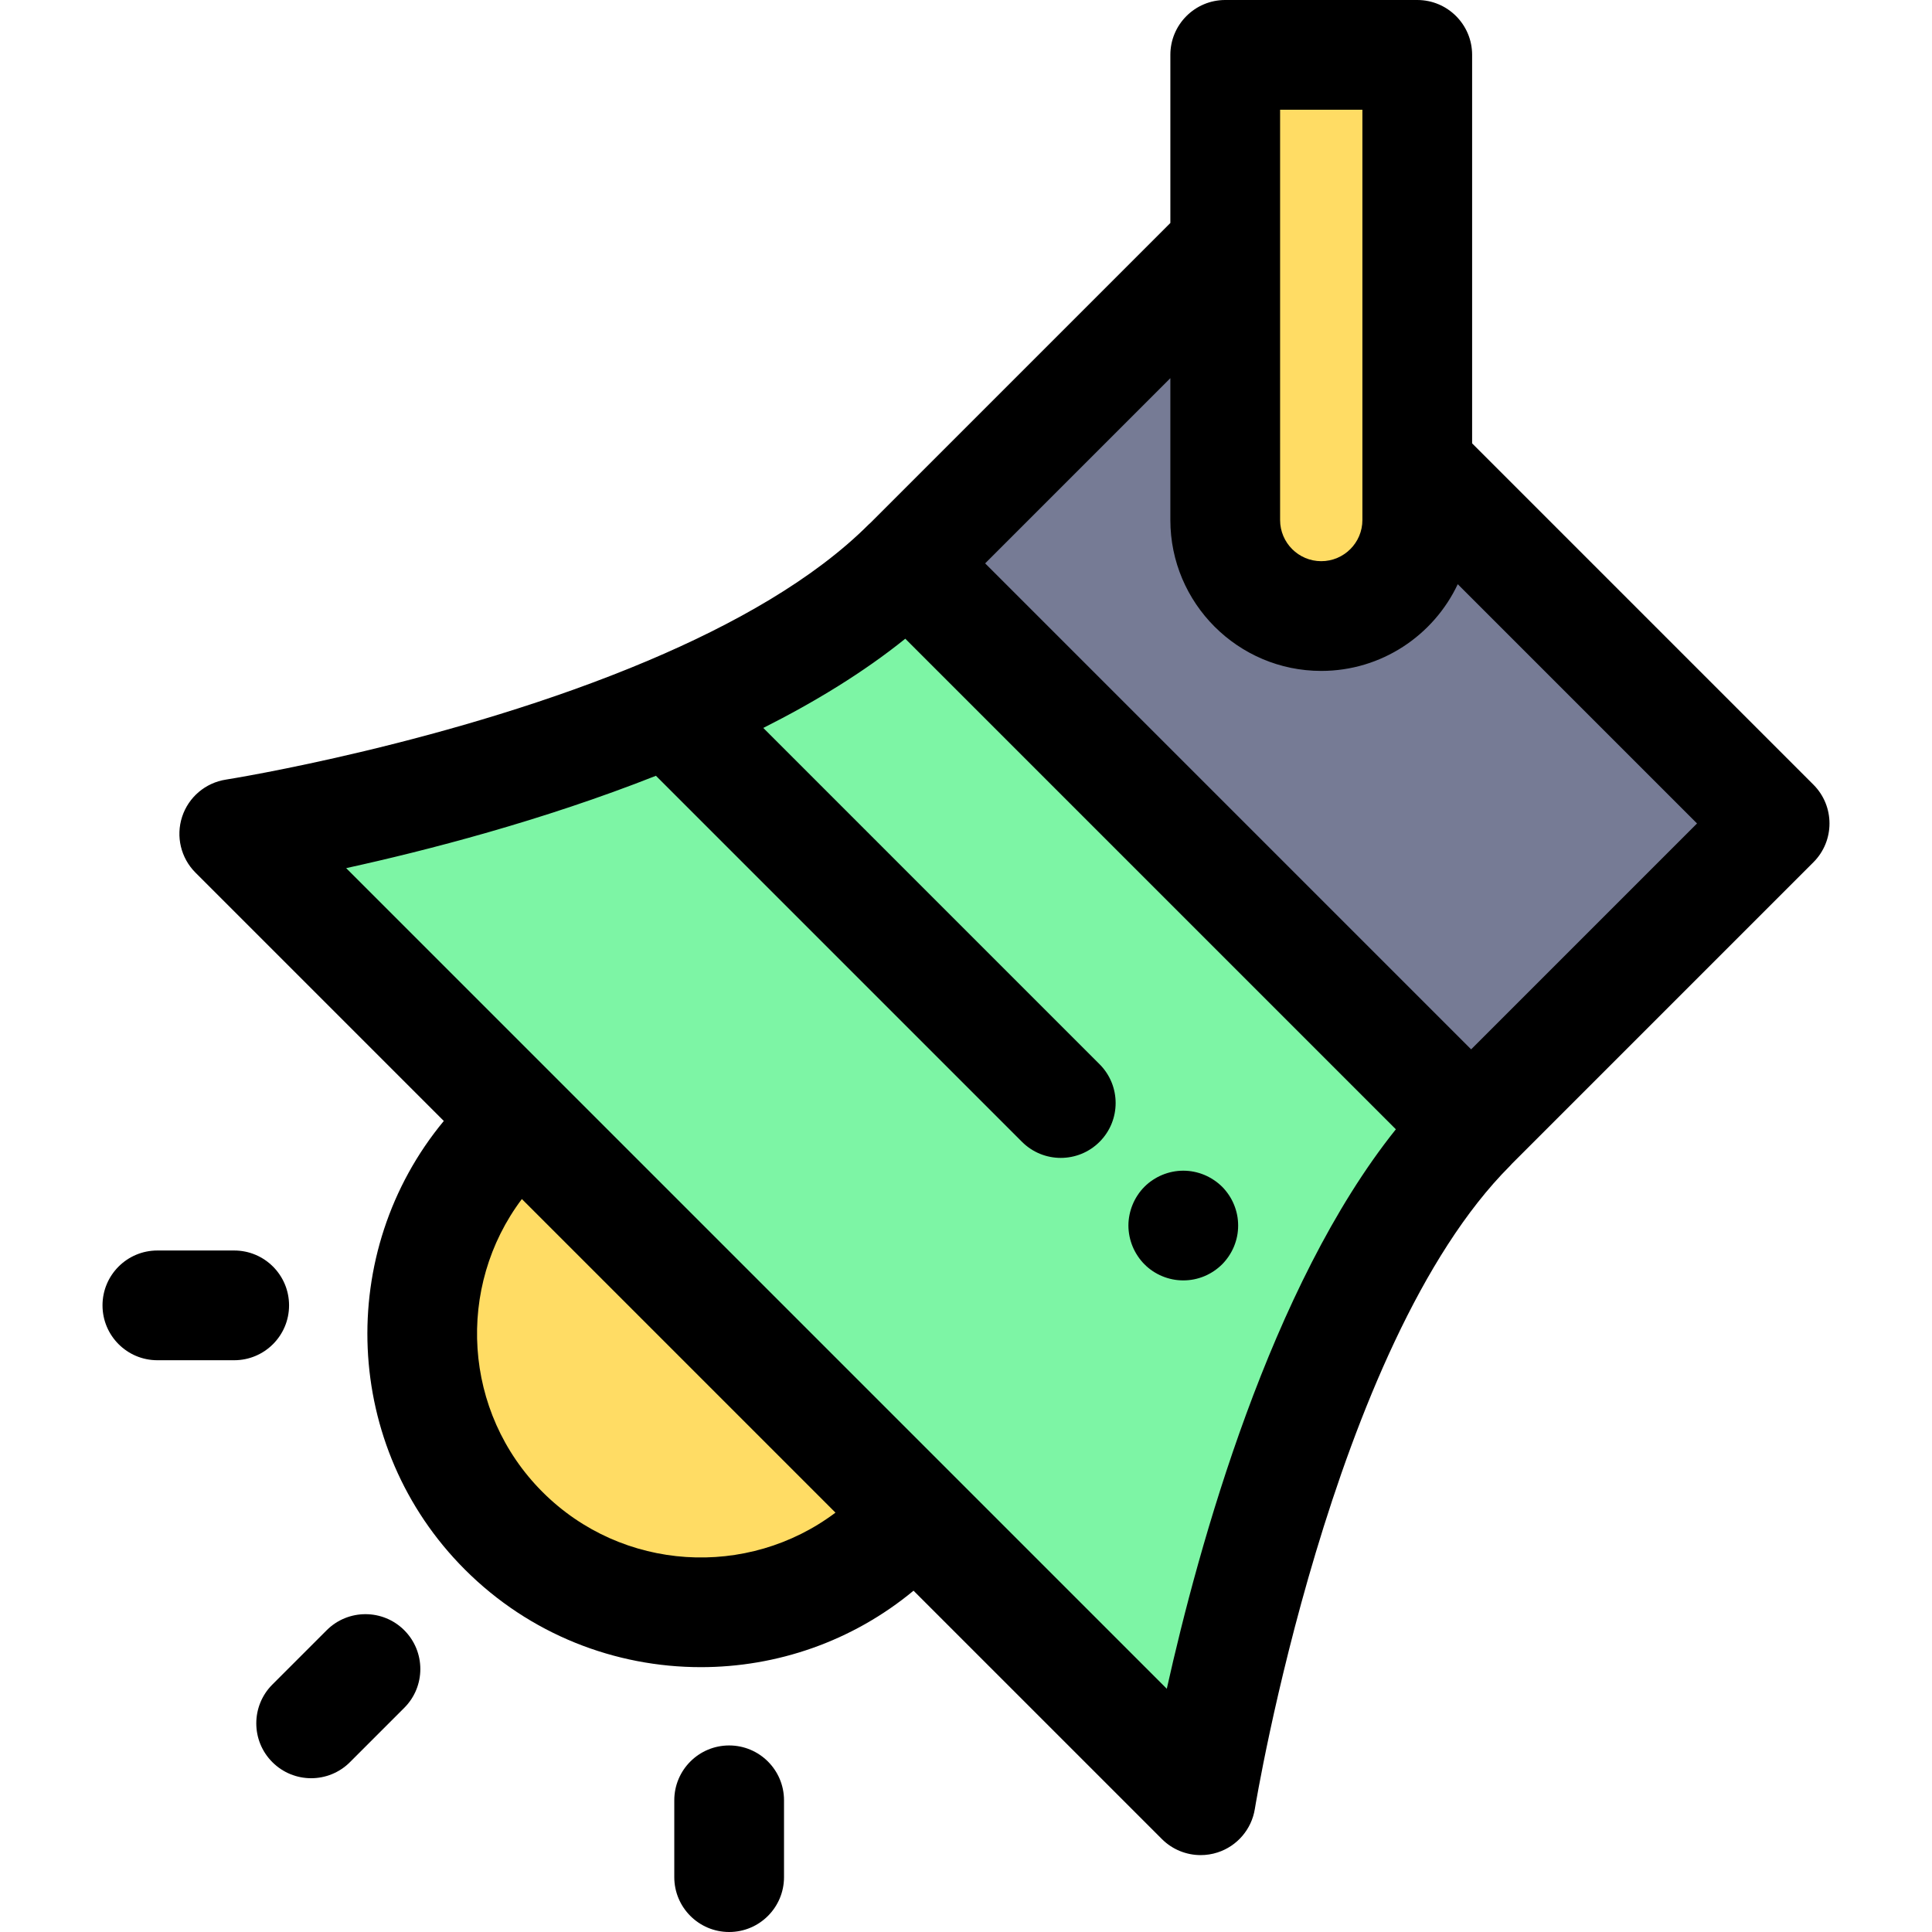
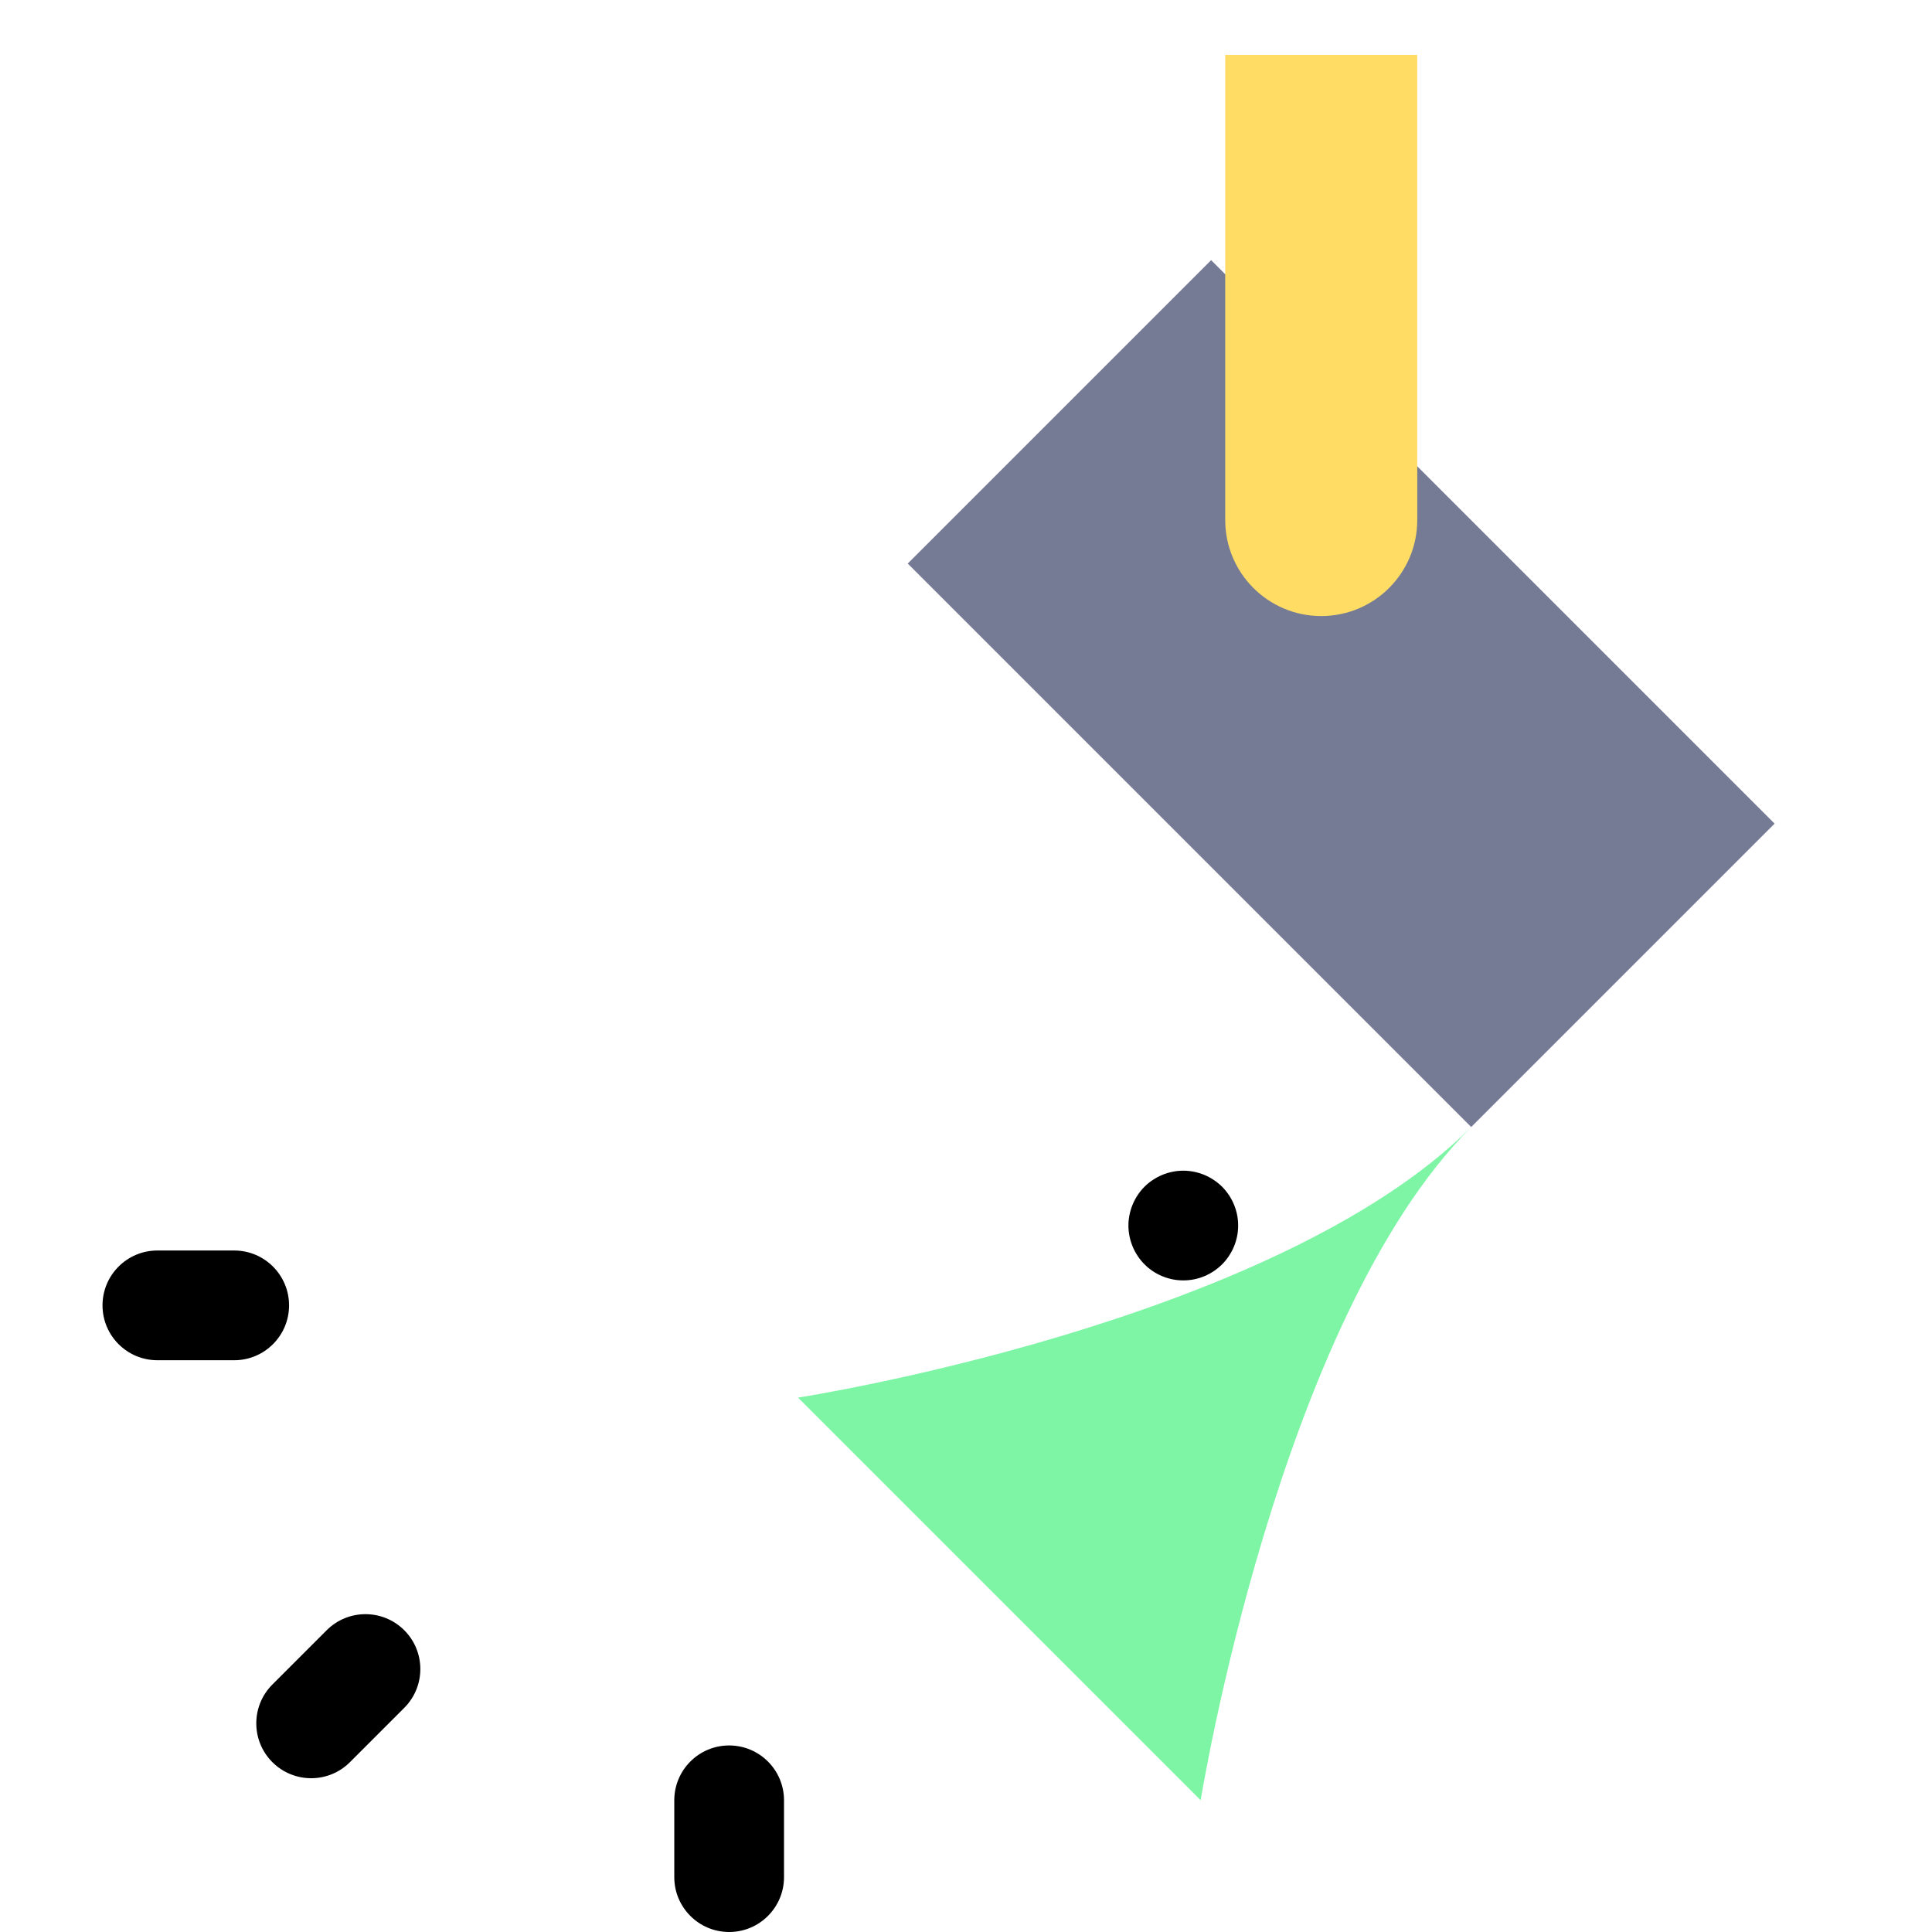
<svg xmlns="http://www.w3.org/2000/svg" version="1.1" id="Layer_1" viewBox="0 0 512 512" xml:space="preserve">
-   <path style="fill:#7DF5A5;" d="M389.893,298.68L240.488,149.274c-52.168,52.168-178.405,71.701-178.405,71.701L318.19,477.083  C318.192,477.083,338.688,349.884,389.893,298.68z" />
+   <path style="fill:#7DF5A5;" d="M389.893,298.68c-52.168,52.168-178.405,71.701-178.405,71.701L318.19,477.083  C318.192,477.083,338.688,349.884,389.893,298.68z" />
  <path d="M313.58,339.316c-0.945,0-1.905-0.087-2.835-0.276c-0.931-0.189-1.847-0.464-2.719-0.827  c-0.887-0.364-1.73-0.816-2.515-1.338c-0.8-0.538-1.541-1.134-2.21-1.818c-0.669-0.669-1.28-1.412-1.803-2.212  c-0.523-0.785-0.974-1.629-1.338-2.501c-0.363-0.887-0.64-1.788-0.829-2.719c-0.189-0.945-0.291-1.905-0.291-2.85  s0.102-1.905,0.291-2.835c0.189-0.931,0.465-1.847,0.829-2.719c0.364-0.885,0.814-1.729,1.338-2.514  c0.523-0.8,1.134-1.543,1.803-2.212c0.669-0.669,1.41-1.28,2.21-1.802c0.785-0.523,1.629-0.976,2.515-1.339  c0.872-0.364,1.788-0.638,2.719-0.827c1.876-0.378,3.81-0.378,5.685,0c0.931,0.189,1.832,0.464,2.719,0.827  c0.872,0.363,1.716,0.816,2.501,1.339c0.8,0.522,1.541,1.133,2.225,1.802c0.669,0.669,1.265,1.412,1.803,2.212  c0.523,0.785,0.974,1.629,1.338,2.514c0.364,0.874,0.64,1.788,0.829,2.719c0.189,0.932,0.276,1.89,0.276,2.835  c0,0.945-0.087,1.905-0.276,2.85c-0.189,0.931-0.465,1.832-0.829,2.719c-0.363,0.872-0.814,1.716-1.338,2.501  c-0.538,0.8-1.134,1.543-1.803,2.212c-0.683,0.683-1.425,1.28-2.225,1.818c-0.785,0.522-1.629,0.974-2.501,1.338  c-0.872,0.363-1.788,0.638-2.719,0.827C315.484,339.23,314.539,339.316,313.58,339.316z" />
  <rect x="249.799" y="126.884" transform="matrix(-0.707 -0.707 0.707 -0.707 476.783 564.991)" style="fill:#767B95;" width="211.211" height="113.734" />
  <g>
-     <path style="fill:#FFDC64;" d="M133.493,405.675L133.493,405.675c-28.854-28.854-28.854-75.636,0-104.492l4.4-4.4l104.491,104.491   l-4.4,4.4C209.129,434.529,162.347,434.529,133.493,405.675z" />
    <path style="fill:#FFDC64;" d="M350.143,163.259L350.143,163.259c-14.053,0-25.446-11.392-25.446-25.446V14.54h50.891v123.273   C375.589,151.867,364.196,163.259,350.143,163.259z" />
  </g>
  <path d="M86.572,432.031l-14.394,14.393c-5.678,5.678-5.678,14.885,0,20.564c2.84,2.838,6.561,4.259,10.282,4.259  s7.443-1.421,10.281-4.259l14.394-14.393c5.678-5.678,5.678-14.885,0-20.564C101.457,426.354,92.25,426.354,86.572,432.031z" />
  <path d="M193.232,462.563c-8.031,0-14.54,6.511-14.54,14.54v20.357c0,8.029,6.51,14.54,14.54,14.54c8.031,0,14.54-6.511,14.54-14.54  v-20.357C207.772,469.074,201.262,462.563,193.232,462.563z" />
  <path d="M76.604,345.936c0-8.029-6.51-14.54-14.54-14.54H41.707c-8.031,0-14.54,6.511-14.54,14.54c0,8.029,6.51,14.54,14.54,14.54  h20.357C70.094,360.476,76.604,353.966,76.604,345.936z" />
-   <path d="M480.576,207.946l-90.448-90.448V14.54c0-8.029-6.51-14.54-14.54-14.54h-50.891c-8.031,0-14.54,6.511-14.54,14.54v44.55  l-79.433,79.433c-0.173,0.157-0.353,0.304-0.518,0.47c-14.558,14.559-35.769,26.472-58.313,36.019  c-0.048,0.019-0.096,0.041-0.144,0.061c-52.005,21.998-111.043,31.401-111.89,31.532c-5.412,0.838-9.895,4.646-11.597,9.851  c-1.701,5.207-0.333,10.927,3.539,14.801l65.811,65.811c-28.752,34.704-26.895,86.395,5.597,118.888l0,0  c17.239,17.238,39.883,25.857,62.527,25.857c20.037,0,40.067-6.763,56.36-20.261l65.811,65.811c2.77,2.77,6.486,4.259,10.284,4.259  c1.495,0,3.004-0.23,4.473-0.705c5.197-1.679,9.012-6.13,9.88-11.522c0.198-1.226,20.297-123.105,67.627-170.435  c0.169-0.169,0.317-0.35,0.475-0.526l79.926-79.927C486.254,222.831,486.254,213.624,480.576,207.946z M339.238,29.081h21.811  v108.733c0,6.014-4.891,10.905-10.905,10.905c-6.014,0-10.905-4.891-10.905-10.905V29.081z M143.773,395.393L143.773,395.393  c-21.143-21.143-22.967-54.403-5.472-77.635l41.553,41.553l41.553,41.553C198.177,418.359,164.917,416.538,143.773,395.393z   M309.213,447.541l-56.549-56.549l-104.49-104.49l-56.438-56.438c21.19-4.64,51.85-12.534,82.095-24.474l97.003,97.005  c2.84,2.838,6.561,4.259,10.281,4.259s7.443-1.421,10.281-4.259c5.678-5.678,5.678-14.885,0-20.564l-89.117-89.118  c13.684-6.896,26.581-14.745,37.633-23.648l130.008,130.008C336.652,340.818,317.681,409.533,309.213,447.541z M389.869,278.09  L261.076,149.299l49.081-49.08v37.594c0,22.048,17.937,39.986,39.986,39.986c15.97,0,29.777-9.415,36.179-22.981l63.409,63.409  L389.869,278.09z" />
</svg>